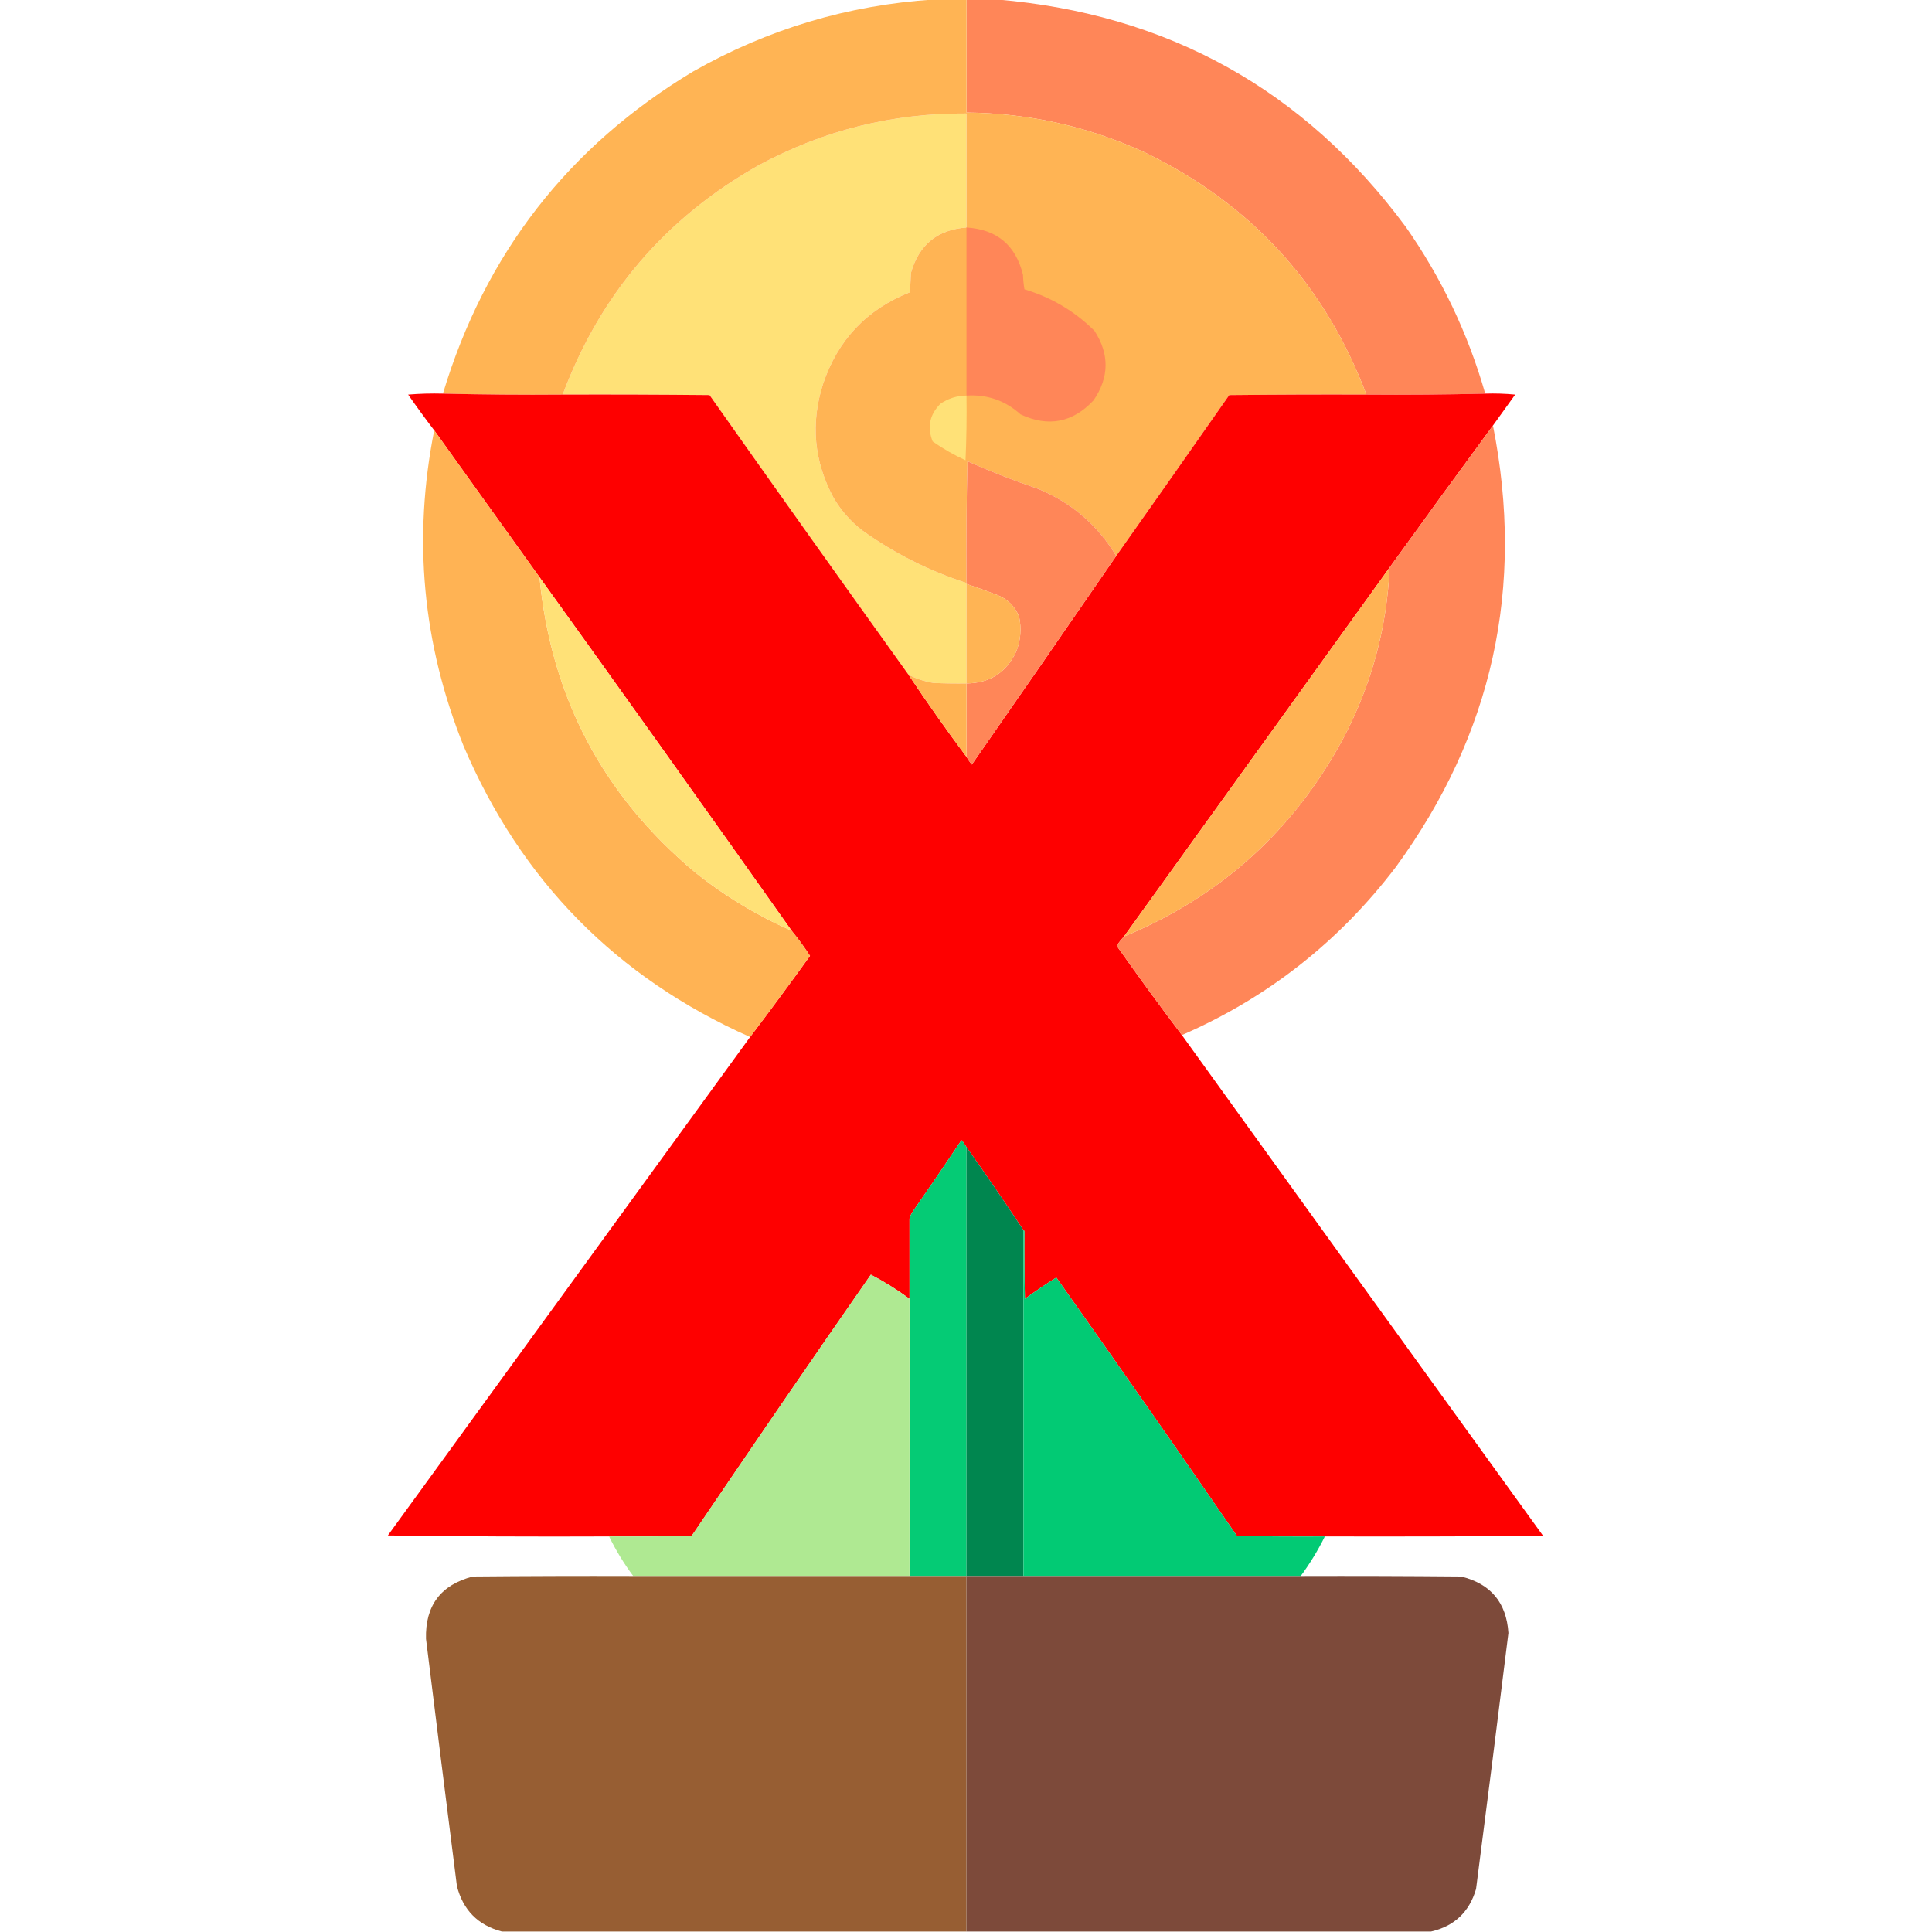
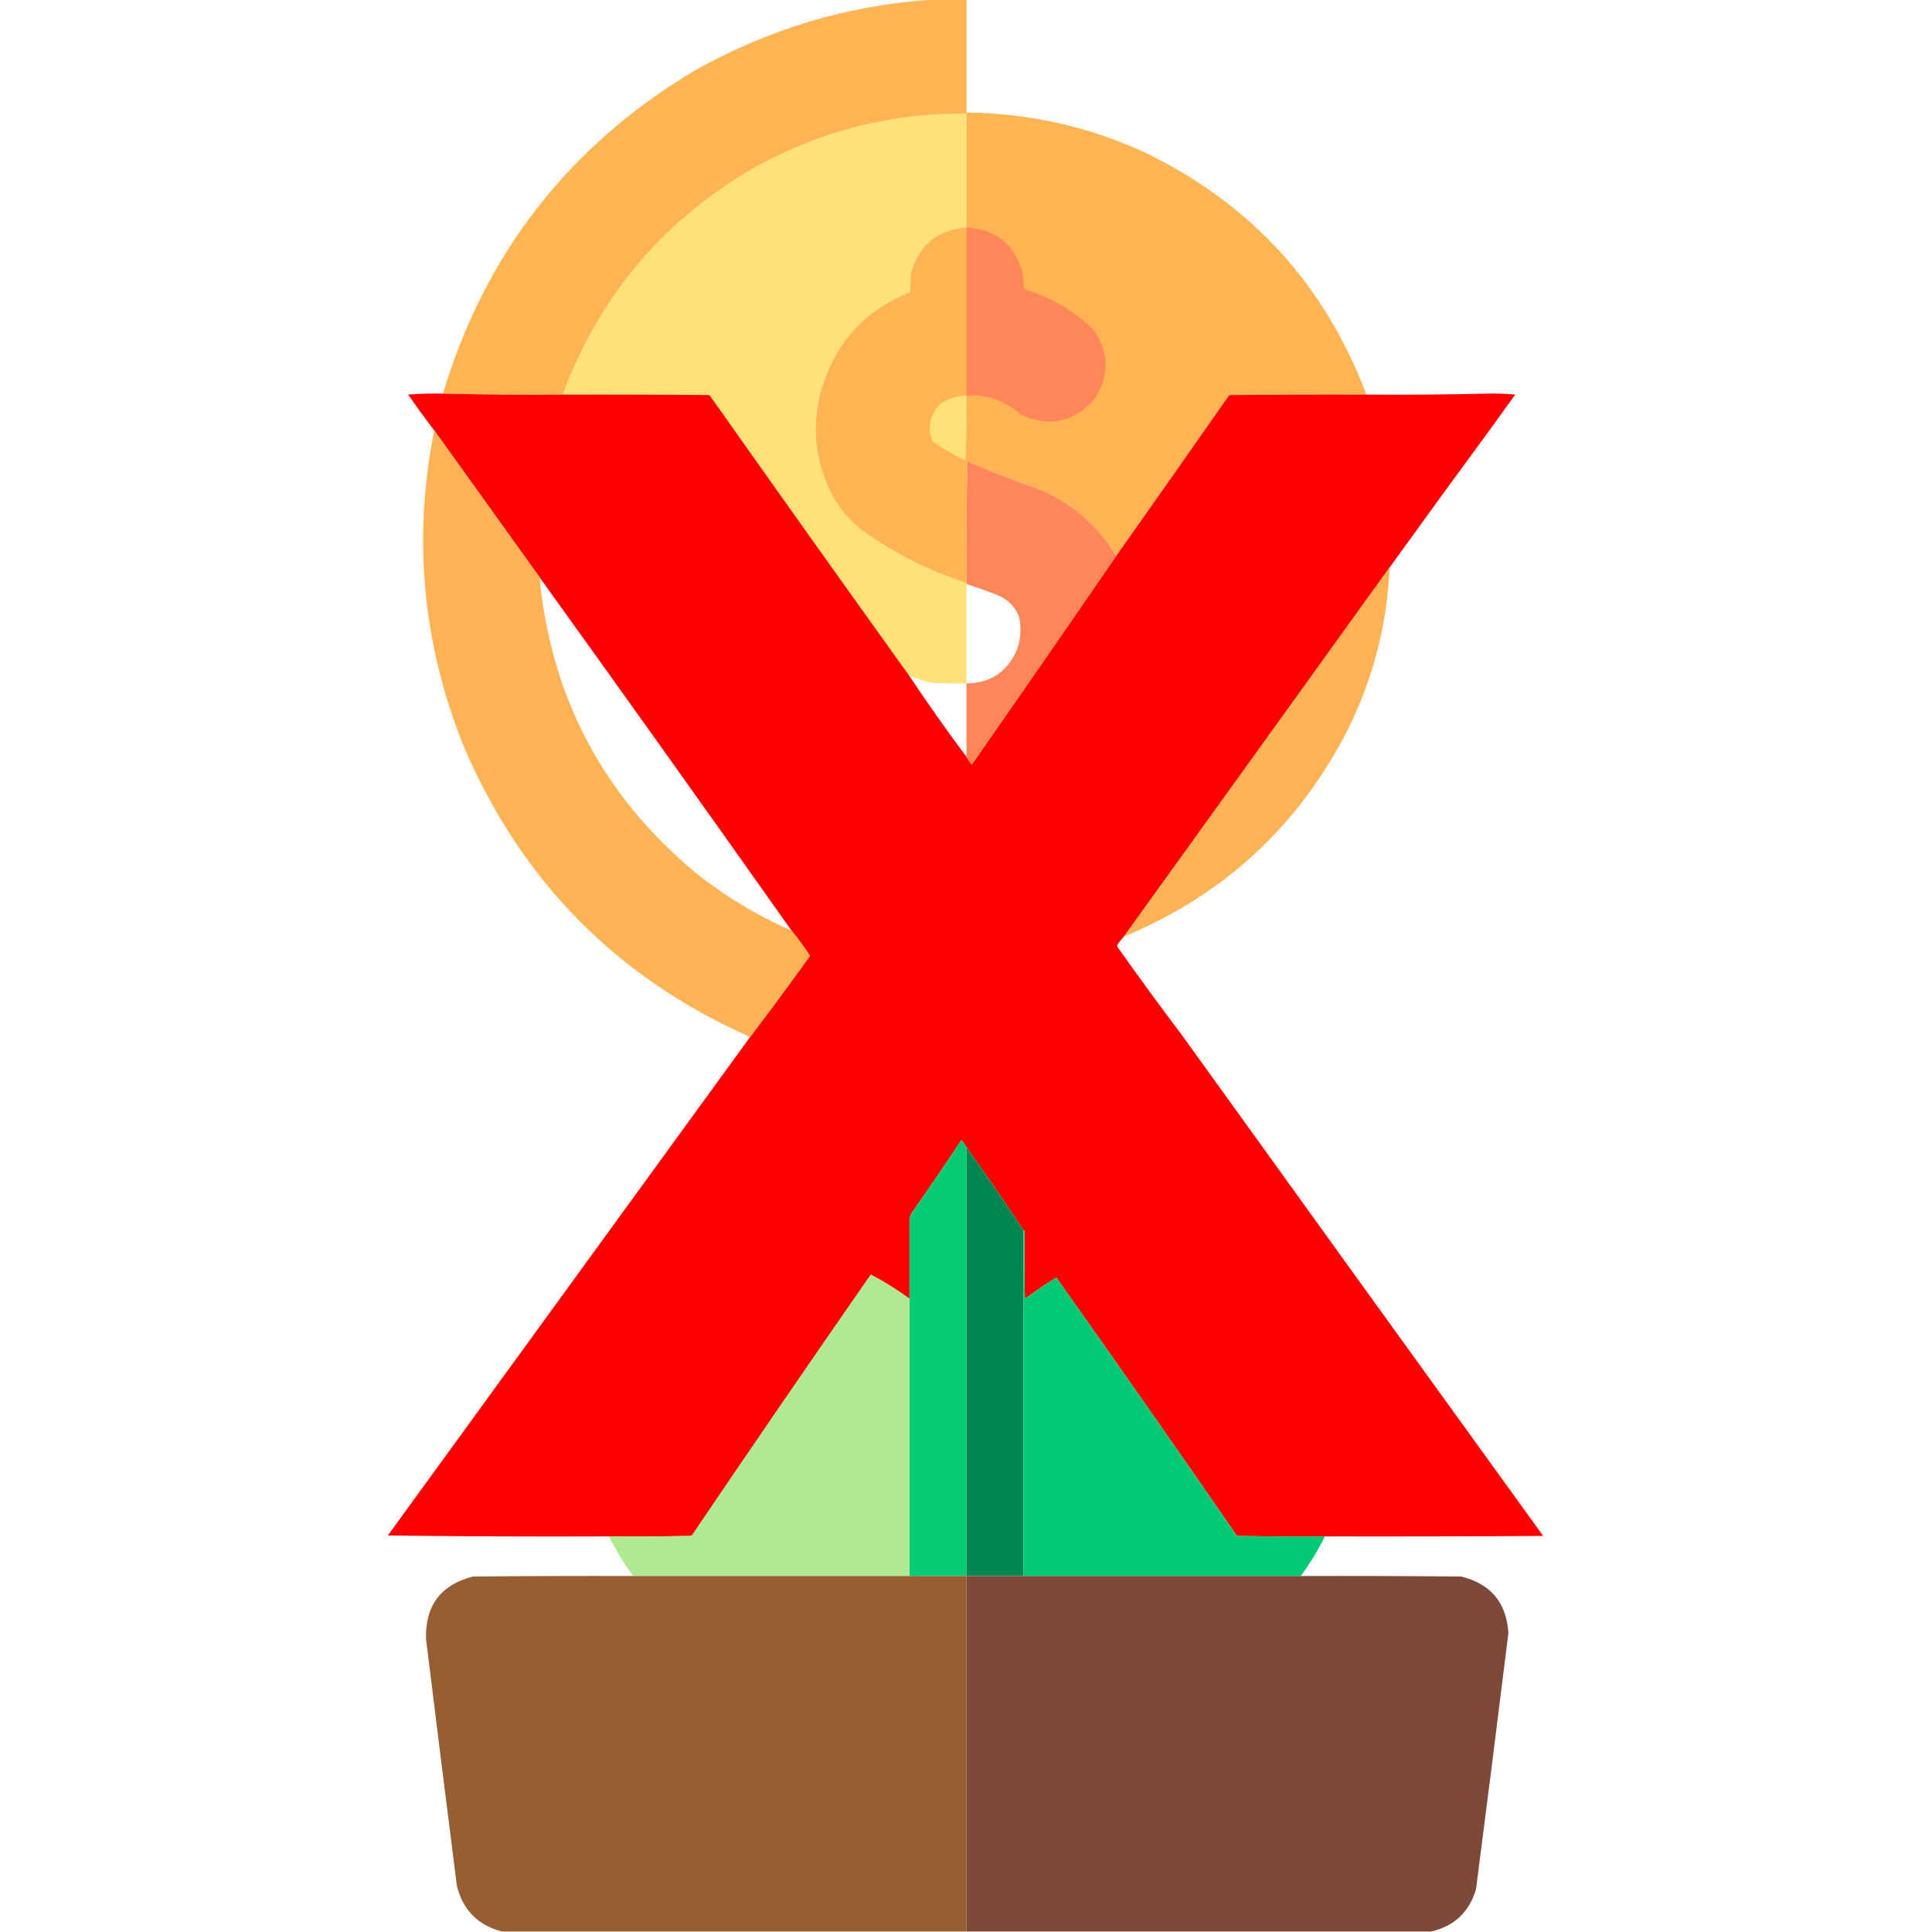
<svg xmlns="http://www.w3.org/2000/svg" width="2000px" height="2000px" style="shape-rendering:geometricPrecision; text-rendering:geometricPrecision; image-rendering:optimizeQuality; fill-rule:evenodd; clip-rule:evenodd">
  <g>
-     <path style="opacity:1" fill="#ff8658" d="M 1000.5,-0.5 C 1011.17,-0.5 1021.83,-0.5 1032.5,-0.5C 1209.21,14.577 1350.04,92.911 1455,234.5C 1492.12,287.405 1519.62,345.071 1537.5,407.5C 1496.67,408.499 1455.67,408.832 1414.5,408.5C 1371.47,294.63 1295.13,211.13 1185.5,158C 1126.83,130.966 1065.17,117.132 1000.5,116.5C 1000.5,77.5 1000.5,38.5 1000.5,-0.5 Z" />
-   </g>
+     </g>
  <g>
    <path style="opacity:1" fill="#ffe177" d="M 1000.5,235.5 C 970.439,237.719 951.272,253.386 943,282.5C 942.667,289.167 942.333,295.833 942,302.5C 897.289,320.211 867.289,351.878 852,397.5C 838.957,438.429 842.624,477.762 863,515.5C 870.658,528.497 880.492,539.664 892.5,549C 925.579,572.706 961.579,590.873 1000.5,603.5C 1000.5,603.833 1000.5,604.167 1000.5,604.5C 1000.5,638.833 1000.5,673.167 1000.5,707.5C 989.162,707.667 977.828,707.5 966.5,707C 957.338,705.581 948.672,702.747 940.5,698.5C 871.487,602.331 802.82,505.831 734.5,409C 683.834,408.5 633.168,408.333 582.5,408.5C 621.262,304.575 688.929,225.408 785.5,171C 852.603,134.807 924.27,116.974 1000.5,117.5C 1000.5,156.833 1000.5,196.167 1000.5,235.5 Z" />
  </g>
  <g>
    <path style="opacity:1" fill="#ffb454" d="M 966.5,-0.5 C 977.833,-0.5 989.167,-0.5 1000.5,-0.5C 1000.5,38.5 1000.5,77.5 1000.5,116.5C 1065.17,117.132 1126.83,130.966 1185.5,158C 1295.13,211.13 1371.47,294.63 1414.5,408.5C 1367.17,408.333 1319.83,408.5 1272.5,409C 1233.6,464.654 1194.6,520.154 1155.5,575.5C 1136.22,543.499 1109.22,520.333 1074.5,506C 1049.72,497.609 1025.39,488.109 1001.5,477.5C 1000.5,519.495 1000.17,561.495 1000.5,603.5C 961.579,590.873 925.579,572.706 892.5,549C 880.492,539.664 870.658,528.497 863,515.5C 842.624,477.762 838.957,438.429 852,397.5C 867.289,351.878 897.289,320.211 942,302.5C 942.333,295.833 942.667,289.167 943,282.5C 951.272,253.386 970.439,237.719 1000.5,235.5C 1000.5,196.167 1000.5,156.833 1000.5,117.5C 924.27,116.974 852.603,134.807 785.5,171C 688.929,225.408 621.262,304.575 582.5,408.5C 540.997,408.832 499.663,408.499 458.5,407.5C 502.03,262.836 588.363,151.67 717.5,74C 794.849,30.082 877.849,5.249 966.5,-0.5 Z" />
  </g>
  <g>
    <path style="opacity:1" fill="#ff8658" d="M 1000.5,235.5 C 1031.99,237.492 1051.49,253.826 1059,284.5C 1059.17,289.533 1059.67,294.533 1060.5,299.5C 1088.34,307.83 1112.51,322.163 1133,342.5C 1148.66,366.701 1148.32,390.701 1132,414.5C 1110.37,437.536 1085.2,442.369 1056.5,429C 1040.66,414.664 1021.99,408.164 1000.5,409.5C 1000.5,351.5 1000.5,293.5 1000.5,235.5 Z" />
  </g>
  <g>
    <path style="opacity:0.998" fill="#fe0000" d="M 458.5,407.5 C 499.663,408.499 540.997,408.832 582.5,408.5C 633.168,408.333 683.834,408.5 734.5,409C 802.82,505.831 871.487,602.331 940.5,698.5C 959.765,727.368 979.765,755.701 1000.5,783.5C 1002.07,786.283 1003.9,788.949 1006,791.5C 1056.1,719.616 1105.93,647.616 1155.5,575.5C 1194.6,520.154 1233.6,464.654 1272.5,409C 1319.83,408.5 1367.17,408.333 1414.5,408.5C 1455.67,408.832 1496.67,408.499 1537.5,407.5C 1547.85,407.168 1558.19,407.501 1568.5,408.5C 1560.82,419.196 1553.16,429.863 1545.5,440.5C 1509.6,489.285 1473.93,538.285 1438.5,587.5C 1346.83,714.833 1255.17,842.167 1163.5,969.5C 1161.2,971.978 1159.03,974.645 1157,977.5C 1156.33,978.5 1156.33,979.5 1157,980.5C 1178.7,1011.26 1200.87,1041.59 1223.5,1071.5C 1347.95,1244.45 1472.61,1417.29 1597.5,1590C 1522.17,1590.5 1446.83,1590.67 1371.5,1590.5C 1341.16,1590.67 1310.83,1590.5 1280.5,1590C 1218.69,1500.38 1156.36,1411.21 1093.5,1322.5C 1082.86,1306.53 1071.86,1290.87 1060.5,1275.5C 1060.67,1274.51 1060.34,1273.84 1059.5,1273.5C 1040.32,1244.48 1020.66,1215.81 1000.5,1187.5C 999.177,1185.53 997.844,1183.53 996.5,1181.5C 995.833,1180.17 995.167,1180.17 994.5,1181.5C 977.914,1206.34 961.081,1231.01 944,1255.5C 942.878,1257.41 942.045,1259.41 941.5,1261.5C 927.809,1280.54 914.476,1299.87 901.5,1319.5C 839.472,1408.71 777.972,1498.38 717,1588.5C 716.5,1589 716,1589.5 715.5,1590C 687.169,1590.5 658.835,1590.67 630.5,1590.5C 554.164,1590.83 477.83,1590.5 401.5,1589.5C 526.525,1417.48 651.525,1245.48 776.5,1073.5C 797.496,1045.82 818.163,1017.82 838.5,989.5C 832.634,980.411 826.301,971.744 819.5,963.5C 733,841.177 646,719.177 558.5,597.5C 522.154,546.796 485.821,496.129 449.5,445.5C 440.277,433.411 431.277,421.078 422.5,408.5C 434.482,407.501 446.482,407.168 458.5,407.5 Z M 941.5,1261.5 C 941.5,1289.17 941.5,1316.83 941.5,1344.5C 928.839,1335.17 915.506,1326.83 901.5,1319.5C 914.476,1299.87 927.809,1280.54 941.5,1261.5 Z M 1060.5,1275.5 C 1071.86,1290.87 1082.86,1306.53 1093.5,1322.5C 1082.47,1329.44 1071.64,1336.77 1061,1344.5C 1060.5,1321.5 1060.33,1298.5 1060.5,1275.5 Z" />
  </g>
  <g>
    <path style="opacity:1" fill="#ffe177" d="M 1000.5,409.5 C 1000.83,431.843 1000.5,454.177 999.5,476.5C 987.522,470.999 976.189,464.499 965.5,457C 959.614,442.306 962.281,429.306 973.5,418C 981.634,412.456 990.634,409.622 1000.5,409.5 Z" />
  </g>
  <g>
-     <path style="opacity:1" fill="#ff8658" d="M 1545.5,440.5 C 1578.67,607.831 1545.17,760.164 1445,897.5C 1386.18,974.802 1312.35,1032.8 1223.5,1071.5C 1200.87,1041.59 1178.7,1011.26 1157,980.5C 1156.33,979.5 1156.33,978.5 1157,977.5C 1159.03,974.645 1161.2,971.978 1163.5,969.5C 1263.88,927.951 1339.72,859.284 1391,763.5C 1420,708.168 1435.83,649.502 1438.5,587.5C 1473.93,538.285 1509.6,489.285 1545.5,440.5 Z" />
-   </g>
+     </g>
  <g>
    <path style="opacity:0.994" fill="#ffb354" d="M 449.5,445.5 C 485.821,496.129 522.154,546.796 558.5,597.5C 570.383,721.436 624.05,823.269 719.5,903C 750.095,927.474 783.429,947.641 819.5,963.5C 826.301,971.744 832.634,980.411 838.5,989.5C 818.163,1017.82 797.496,1045.82 776.5,1073.5C 638.25,1012.08 539.417,911.749 480,772.5C 437.41,666.506 427.243,557.506 449.5,445.5 Z" />
  </g>
  <g>
    <path style="opacity:1" fill="#ff8658" d="M 1155.5,575.5 C 1105.93,647.616 1056.1,719.616 1006,791.5C 1003.9,788.949 1002.07,786.283 1000.5,783.5C 1000.5,758.167 1000.5,732.833 1000.5,707.5C 1024.55,707.226 1041.72,696.226 1052,674.5C 1056.58,662.797 1057.58,650.797 1055,638.5C 1050.74,627.781 1043.24,620.281 1032.5,616C 1021.92,611.874 1011.25,608.041 1000.5,604.5C 1000.5,604.167 1000.5,603.833 1000.5,603.5C 1000.17,561.495 1000.5,519.495 1001.5,477.5C 1025.39,488.109 1049.72,497.609 1074.5,506C 1109.22,520.333 1136.22,543.499 1155.5,575.5 Z" />
  </g>
  <g>
    <path style="opacity:1" fill="#ffb354" d="M 1438.5,587.5 C 1435.83,649.502 1420,708.168 1391,763.5C 1339.72,859.284 1263.88,927.951 1163.5,969.5C 1255.17,842.167 1346.83,714.833 1438.5,587.5 Z" />
  </g>
  <g>
-     <path style="opacity:1" fill="#ffe177" d="M 558.5,597.5 C 646,719.177 733,841.177 819.5,963.5C 783.429,947.641 750.095,927.474 719.5,903C 624.05,823.269 570.383,721.436 558.5,597.5 Z" />
-   </g>
+     </g>
  <g>
-     <path style="opacity:1" fill="#ffb454" d="M 1000.5,604.5 C 1011.25,608.041 1021.92,611.874 1032.5,616C 1043.24,620.281 1050.74,627.781 1055,638.5C 1057.58,650.797 1056.58,662.797 1052,674.5C 1041.72,696.226 1024.55,707.226 1000.5,707.5C 1000.5,673.167 1000.5,638.833 1000.5,604.5 Z" />
-   </g>
+     </g>
  <g>
-     <path style="opacity:1" fill="#ffb353" d="M 940.5,698.5 C 948.672,702.747 957.338,705.581 966.5,707C 977.828,707.5 989.162,707.667 1000.5,707.5C 1000.5,732.833 1000.5,758.167 1000.5,783.5C 979.765,755.701 959.765,727.368 940.5,698.5 Z" />
-   </g>
+     </g>
  <g>
    <path style="opacity:0.998" fill="#05cb75" d="M 1000.5,1187.5 C 1000.5,1335.5 1000.5,1483.5 1000.5,1631.5C 980.833,1631.5 961.167,1631.5 941.5,1631.5C 941.5,1535.83 941.5,1440.17 941.5,1344.5C 941.5,1316.83 941.5,1289.17 941.5,1261.5C 942.045,1259.41 942.878,1257.41 944,1255.5C 961.081,1231.01 977.914,1206.34 994.5,1181.5C 995.167,1180.17 995.833,1180.17 996.5,1181.5C 997.844,1183.53 999.177,1185.53 1000.5,1187.5 Z" />
  </g>
  <g>
    <path style="opacity:1" fill="#00864f" d="M 1000.5,1187.5 C 1020.66,1215.81 1040.32,1244.48 1059.5,1273.5C 1059.5,1392.83 1059.5,1512.17 1059.5,1631.5C 1039.83,1631.5 1020.17,1631.5 1000.5,1631.5C 1000.5,1483.5 1000.5,1335.5 1000.5,1187.5 Z" />
  </g>
  <g>
    <path style="opacity:0.999" fill="#afe992" d="M 901.5,1319.5 C 915.506,1326.83 928.839,1335.17 941.5,1344.5C 941.5,1440.17 941.5,1535.83 941.5,1631.5C 846.167,1631.5 750.833,1631.5 655.5,1631.5C 645.9,1618.64 637.567,1604.97 630.5,1590.5C 658.835,1590.67 687.169,1590.5 715.5,1590C 716,1589.5 716.5,1589 717,1588.5C 777.972,1498.38 839.472,1408.71 901.5,1319.5 Z" />
  </g>
  <g>
    <path style="opacity:0.999" fill="#02ca74" d="M 1059.5,1273.5 C 1060.34,1273.84 1060.67,1274.51 1060.5,1275.5C 1060.33,1298.5 1060.5,1321.5 1061,1344.5C 1071.64,1336.77 1082.47,1329.44 1093.5,1322.5C 1156.36,1411.21 1218.69,1500.38 1280.5,1590C 1310.83,1590.5 1341.16,1590.67 1371.5,1590.5C 1364.36,1604.96 1356.02,1618.62 1346.5,1631.5C 1250.83,1631.5 1155.17,1631.5 1059.5,1631.5C 1059.5,1512.17 1059.5,1392.83 1059.5,1273.5 Z" />
  </g>
  <g>
    <path style="opacity:0.999" fill="#975e33" d="M 655.5,1631.5 C 750.833,1631.5 846.167,1631.5 941.5,1631.5C 961.167,1631.5 980.833,1631.5 1000.5,1631.5C 1000.5,1754.17 1000.5,1876.83 1000.5,1999.5C 840.167,1999.5 679.833,1999.5 519.5,1999.5C 494.848,1993.01 479.348,1977.35 473,1952.5C 462.169,1867.19 451.503,1781.85 441,1696.5C 440.105,1662.11 456.271,1640.61 489.5,1632C 544.832,1631.5 600.166,1631.33 655.5,1631.5 Z" />
  </g>
  <g>
    <path style="opacity:1" fill="#7d4a3a" d="M 1000.5,1631.5 C 1020.17,1631.5 1039.83,1631.5 1059.5,1631.5C 1155.17,1631.5 1250.83,1631.5 1346.5,1631.5C 1401.83,1631.33 1457.17,1631.5 1512.5,1632C 1543.16,1639.49 1559.49,1658.99 1561.5,1690.5C 1550.58,1778.85 1539.42,1867.18 1528,1955.5C 1521.02,1979.31 1505.52,1993.98 1481.5,1999.5C 1321.17,1999.5 1160.83,1999.5 1000.5,1999.5C 1000.5,1876.83 1000.5,1754.17 1000.5,1631.5 Z" />
  </g>
</svg>